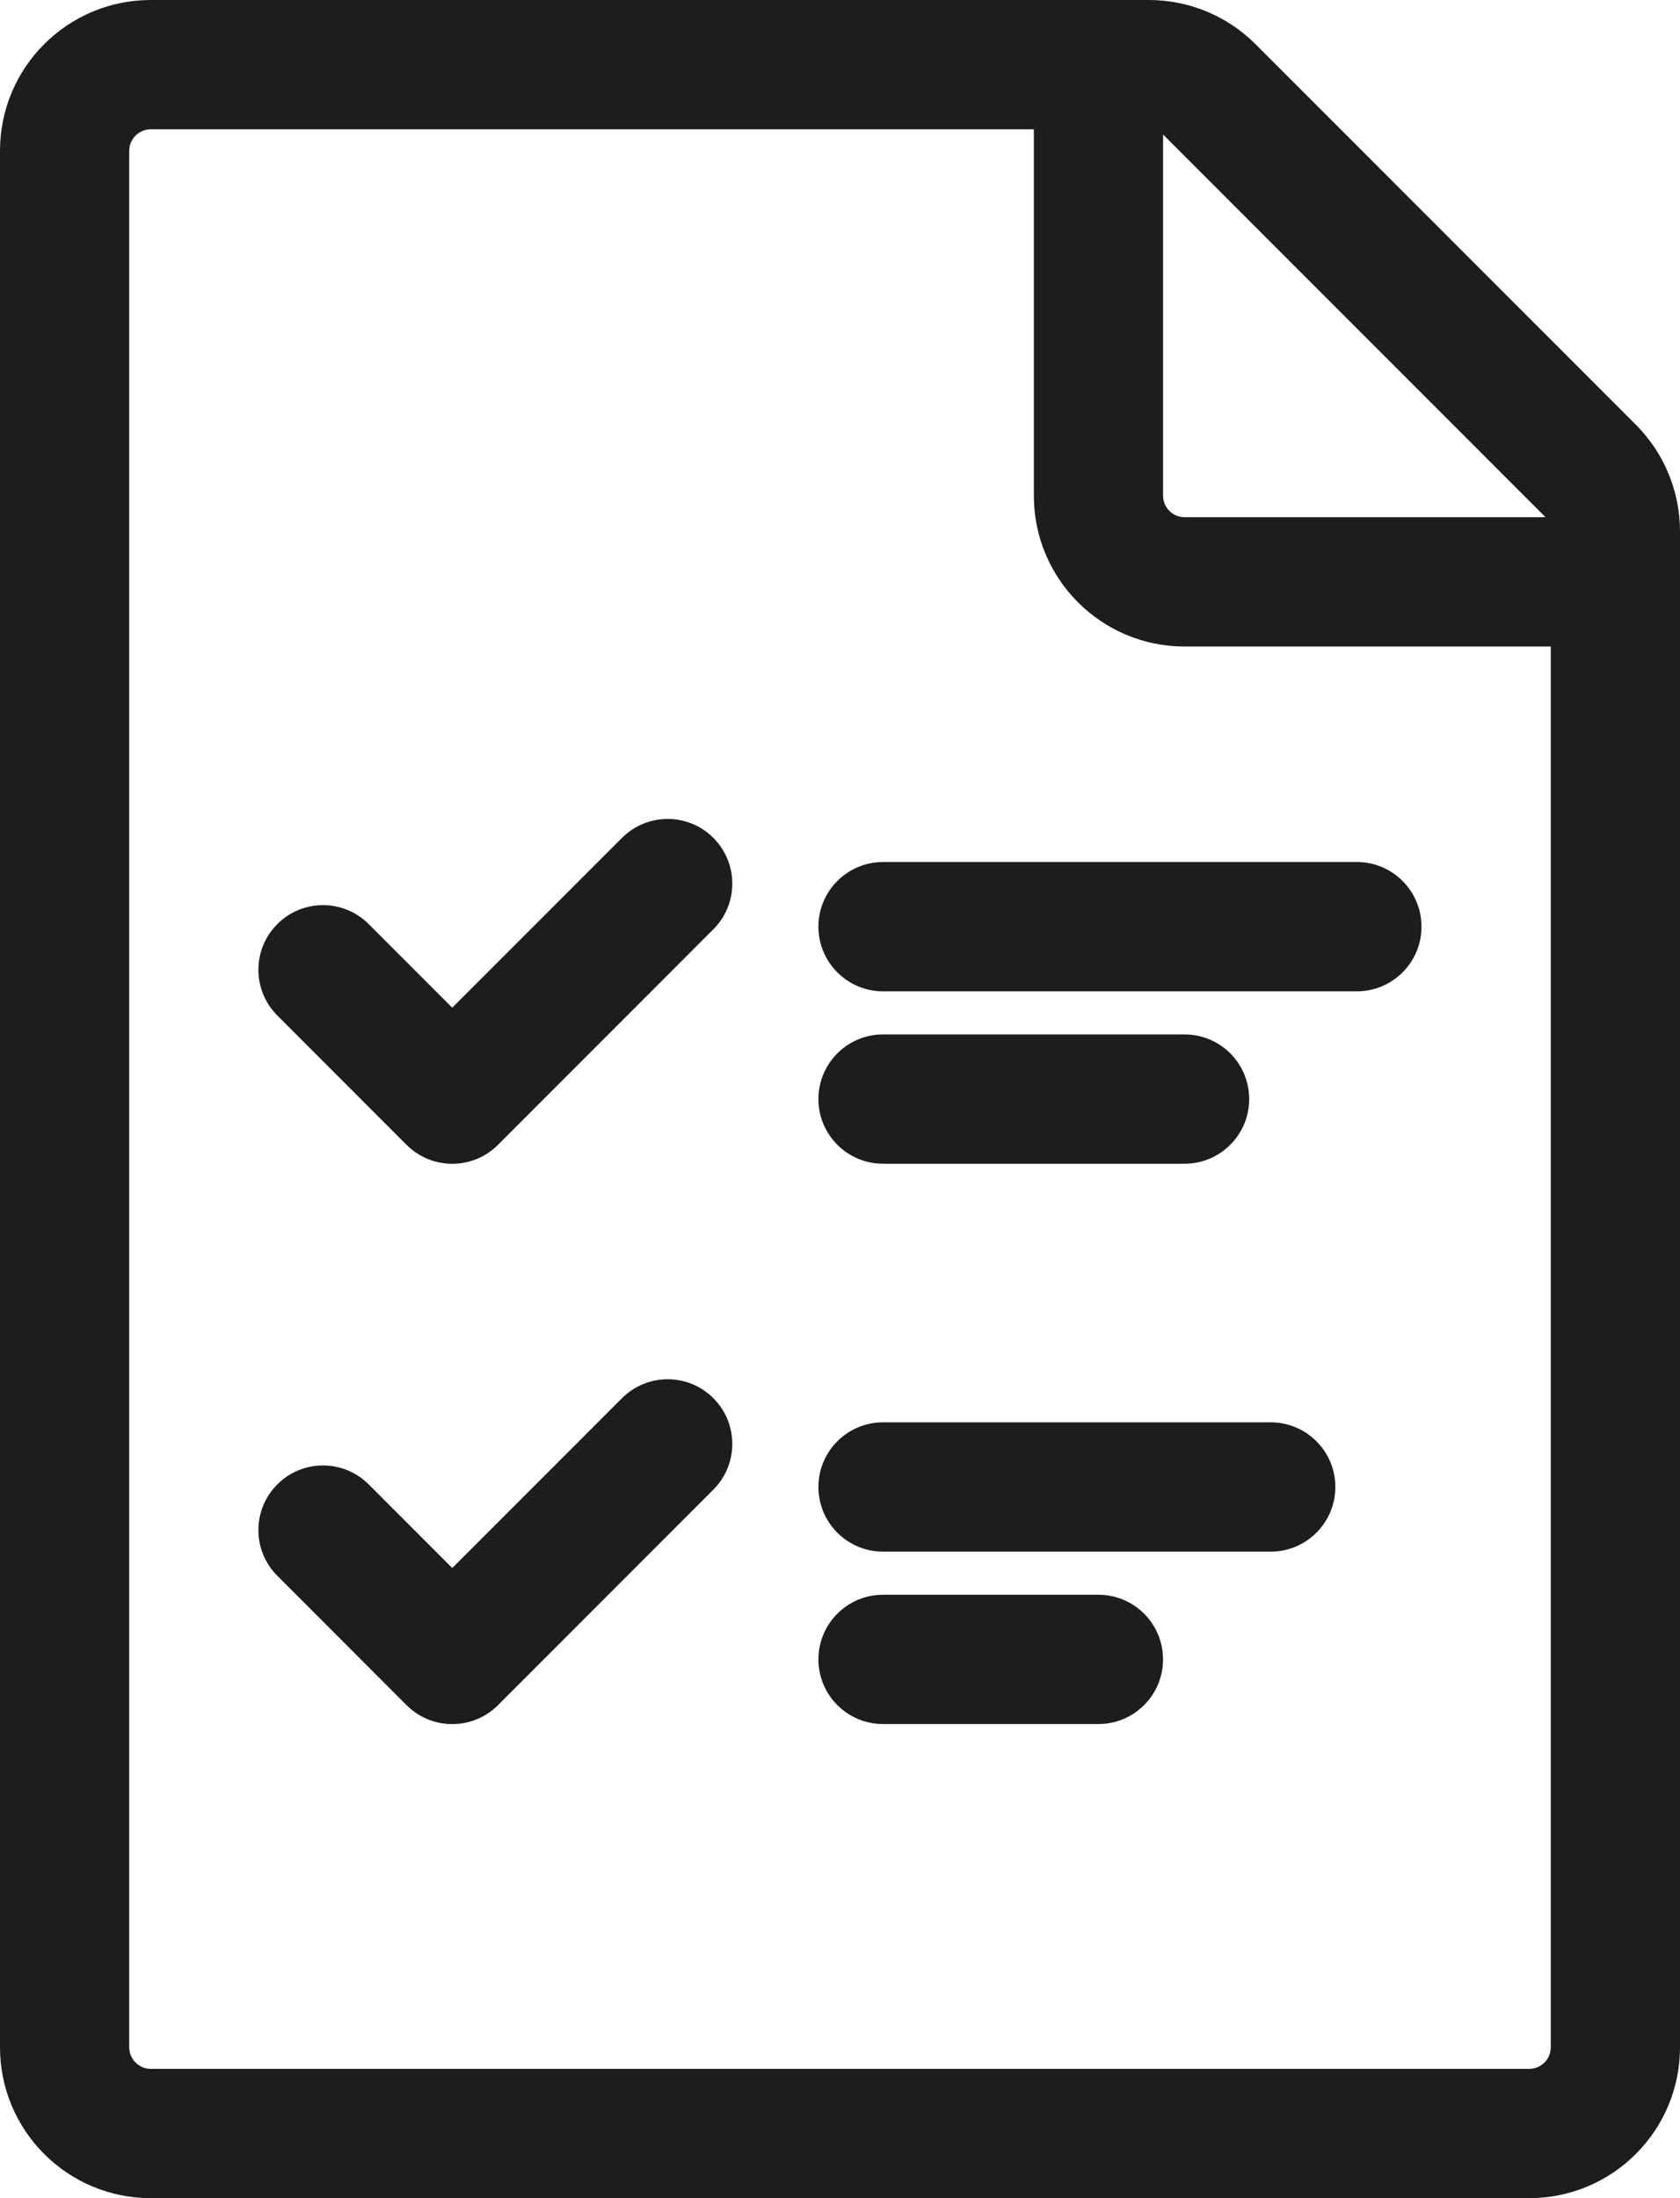
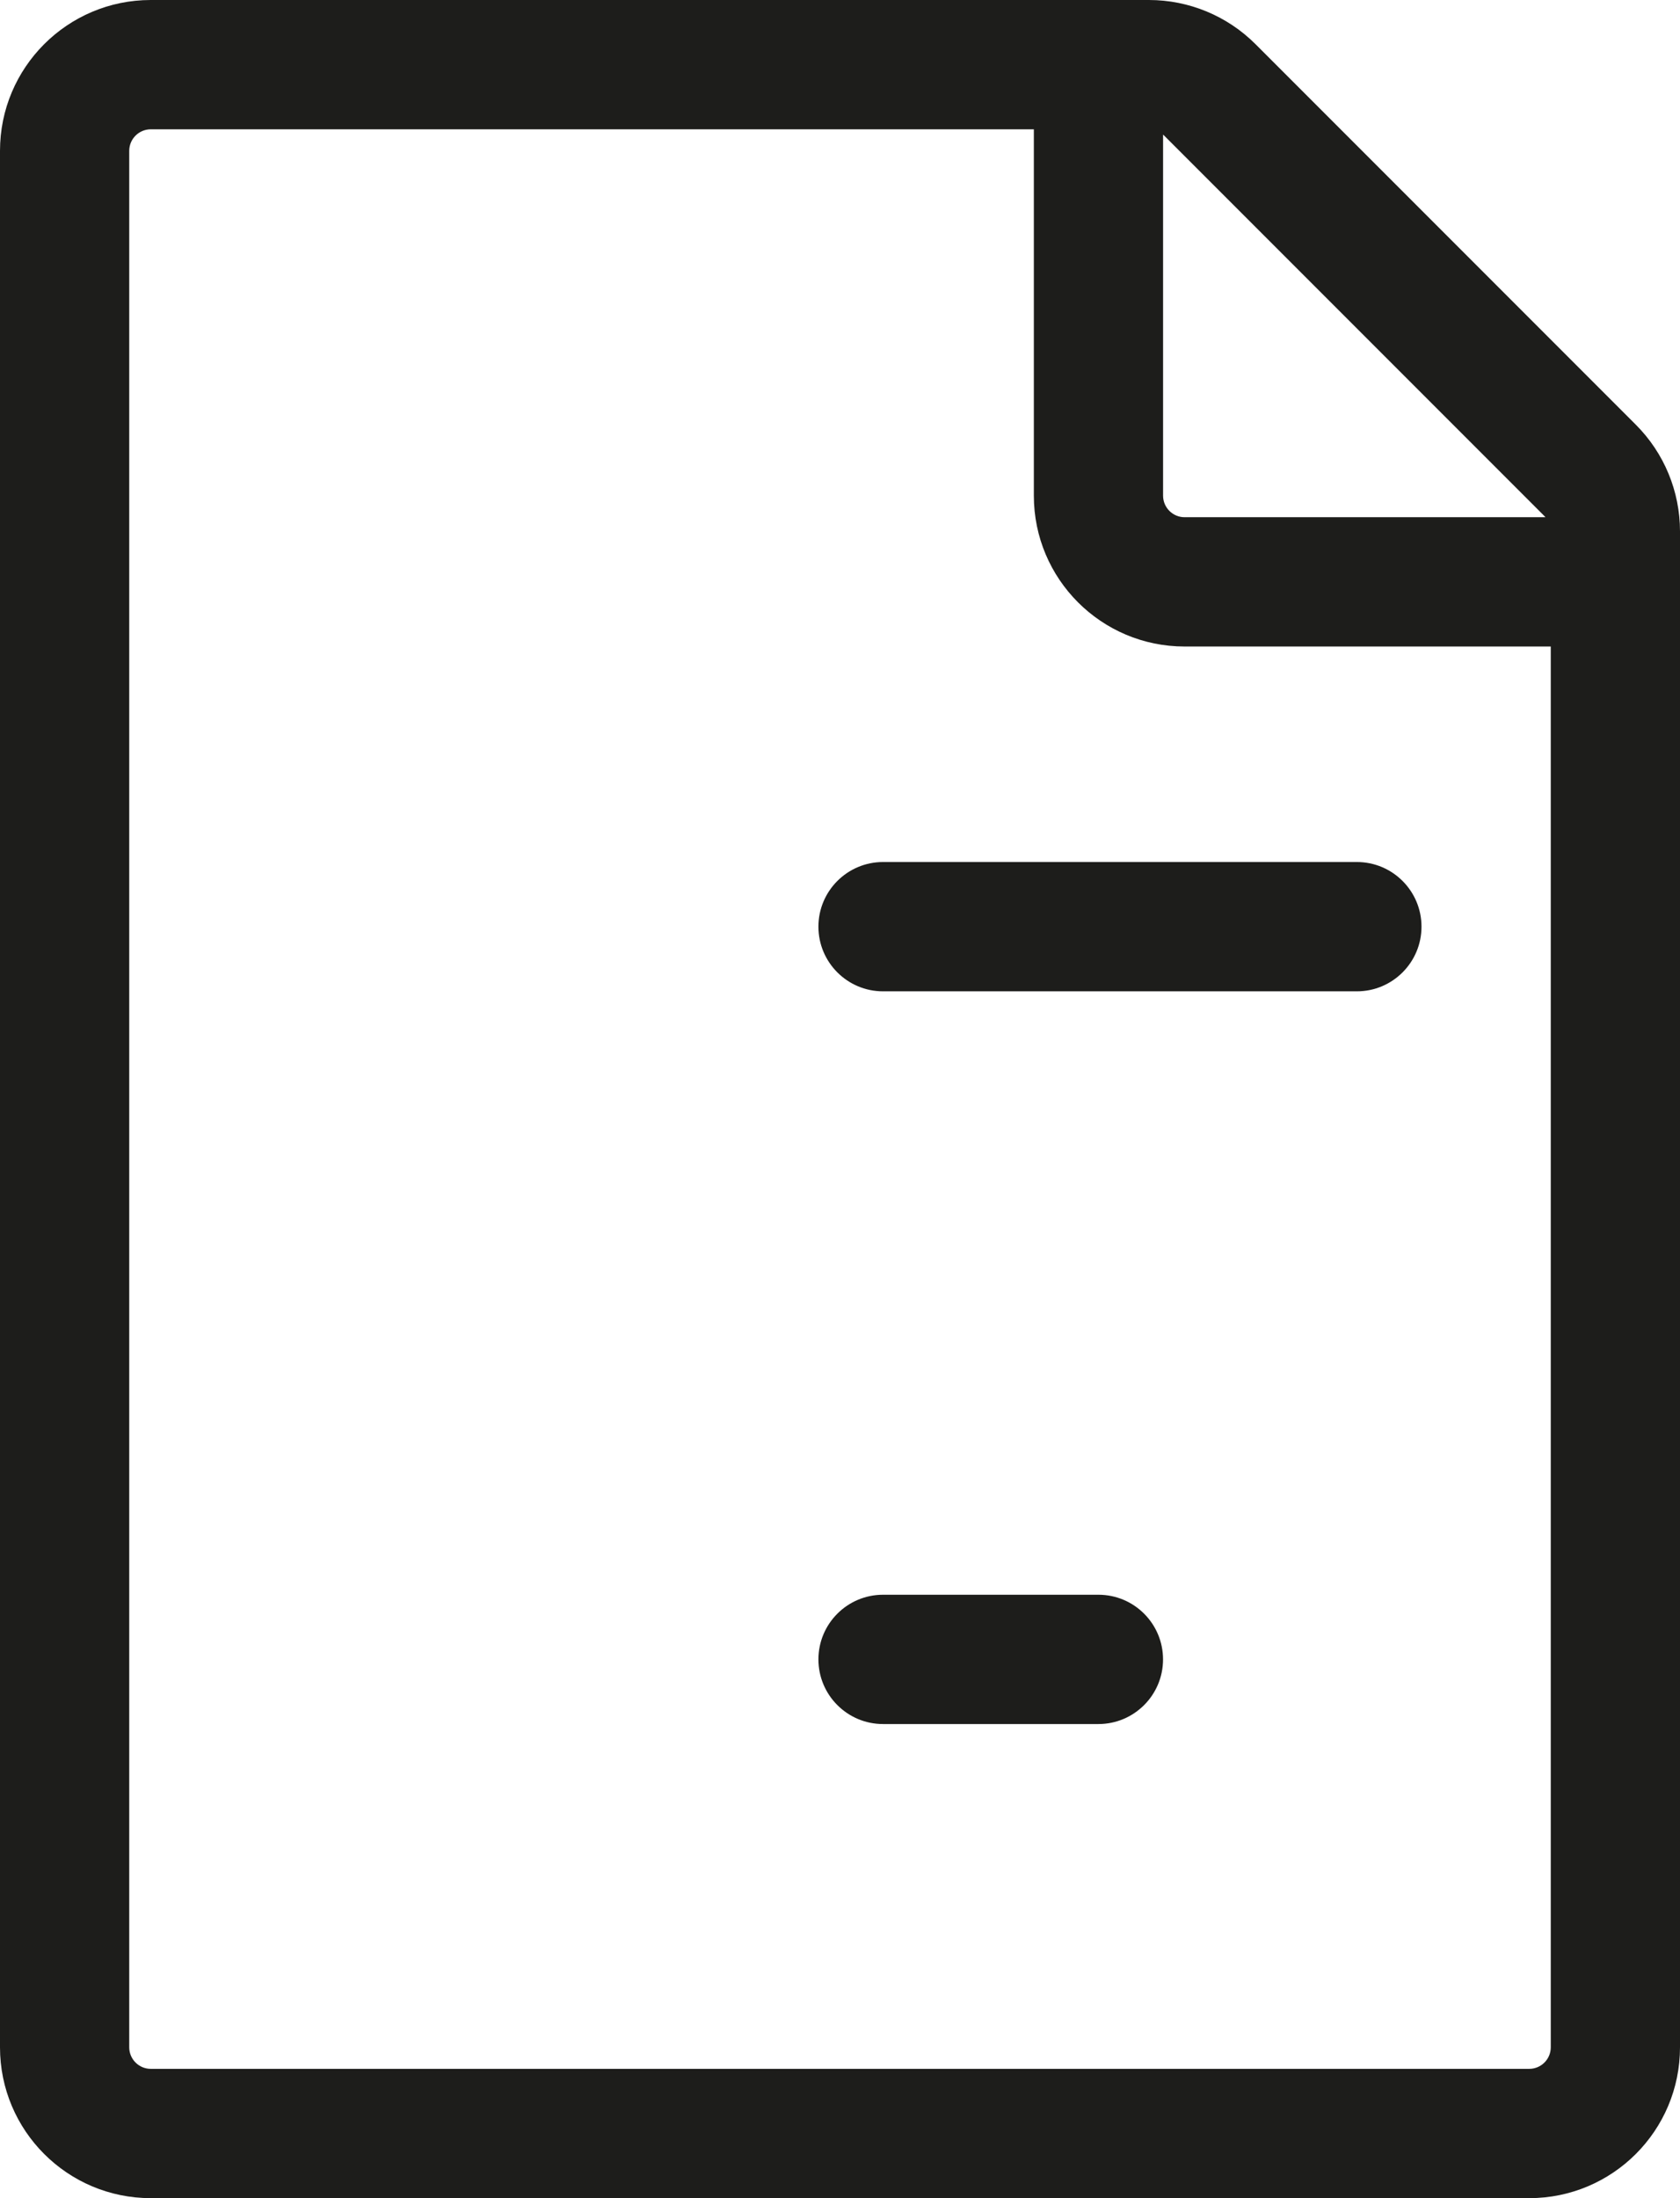
<svg xmlns="http://www.w3.org/2000/svg" width="39" height="51" viewBox="0 0 39 51" fill="none">
-   <path d="M16.56 21.561C17.146 20.976 17.146 20.026 16.56 19.44C15.975 18.854 15.025 18.854 14.439 19.44L10.499 23.38L8.559 21.44C7.973 20.854 7.023 20.854 6.438 21.44C5.852 22.026 5.852 22.976 6.438 23.561L9.438 26.562C10.024 27.148 10.974 27.148 11.56 26.562L16.56 21.561Z" fill="#1D1D1B" />
  <path d="M20.499 20C19.671 20 18.999 20.672 18.999 21.5C18.999 22.328 19.671 23 20.499 23H31.499C32.327 23 32.999 22.328 32.999 21.5C32.999 20.672 32.327 20 31.499 20H20.499Z" fill="#1D1D1B" />
-   <path d="M18.999 25.5C18.999 24.672 19.671 24 20.499 24H27.499C28.327 24 28.999 24.672 28.999 25.5C28.999 26.328 28.327 27 27.499 27H20.499C19.671 27 18.999 26.328 18.999 25.5Z" fill="#1D1D1B" />
-   <path d="M16.56 34.561C17.146 33.976 17.146 33.026 16.56 32.44C15.975 31.854 15.025 31.854 14.439 32.44L10.499 36.38L8.559 34.44C7.973 33.854 7.023 33.854 6.438 34.44C5.852 35.026 5.852 35.976 6.438 36.561L9.438 39.562C10.024 40.148 10.974 40.148 11.56 39.562L16.56 34.561Z" fill="#1D1D1B" />
-   <path d="M18.999 34.5C18.999 33.672 19.671 33 20.499 33H29.499C30.327 33 30.999 33.672 30.999 34.5C30.999 35.328 30.327 36 29.499 36H20.499C19.671 36 18.999 35.328 18.999 34.5Z" fill="#1D1D1B" />
  <path d="M20.499 37C19.671 37 18.999 37.672 18.999 38.5C18.999 39.328 19.671 40 20.499 40H25.499C26.327 40 26.999 39.328 26.999 38.5C26.999 37.672 26.327 37 25.499 37H20.499Z" fill="#1D1D1B" />
  <path fill-rule="evenodd" clip-rule="evenodd" d="M3.5 0C1.567 0 0 1.567 0 3.5V47.5C0 49.433 1.567 51 3.5 51H35.5C37.433 51 39 49.433 39 47.5V12.328C39 11.4 38.631 10.51 37.975 9.854L29.146 1.025C28.49 0.369 27.6 0 26.672 0H3.5ZM3.5 3C3.224 3 3 3.224 3 3.5V47.5C3 47.776 3.224 48 3.5 48H35.5C35.776 48 36 47.776 36 47.5V15H27.5C25.567 15 24 13.433 24 11.5V3H3.5ZM27 3.123V11.5C27 11.776 27.224 12 27.5 12H35.877C35.87 11.991 35.862 11.983 35.854 11.975L27.025 3.146C27.017 3.138 27.009 3.131 27 3.123Z" fill="#1D1D1B" />
</svg>